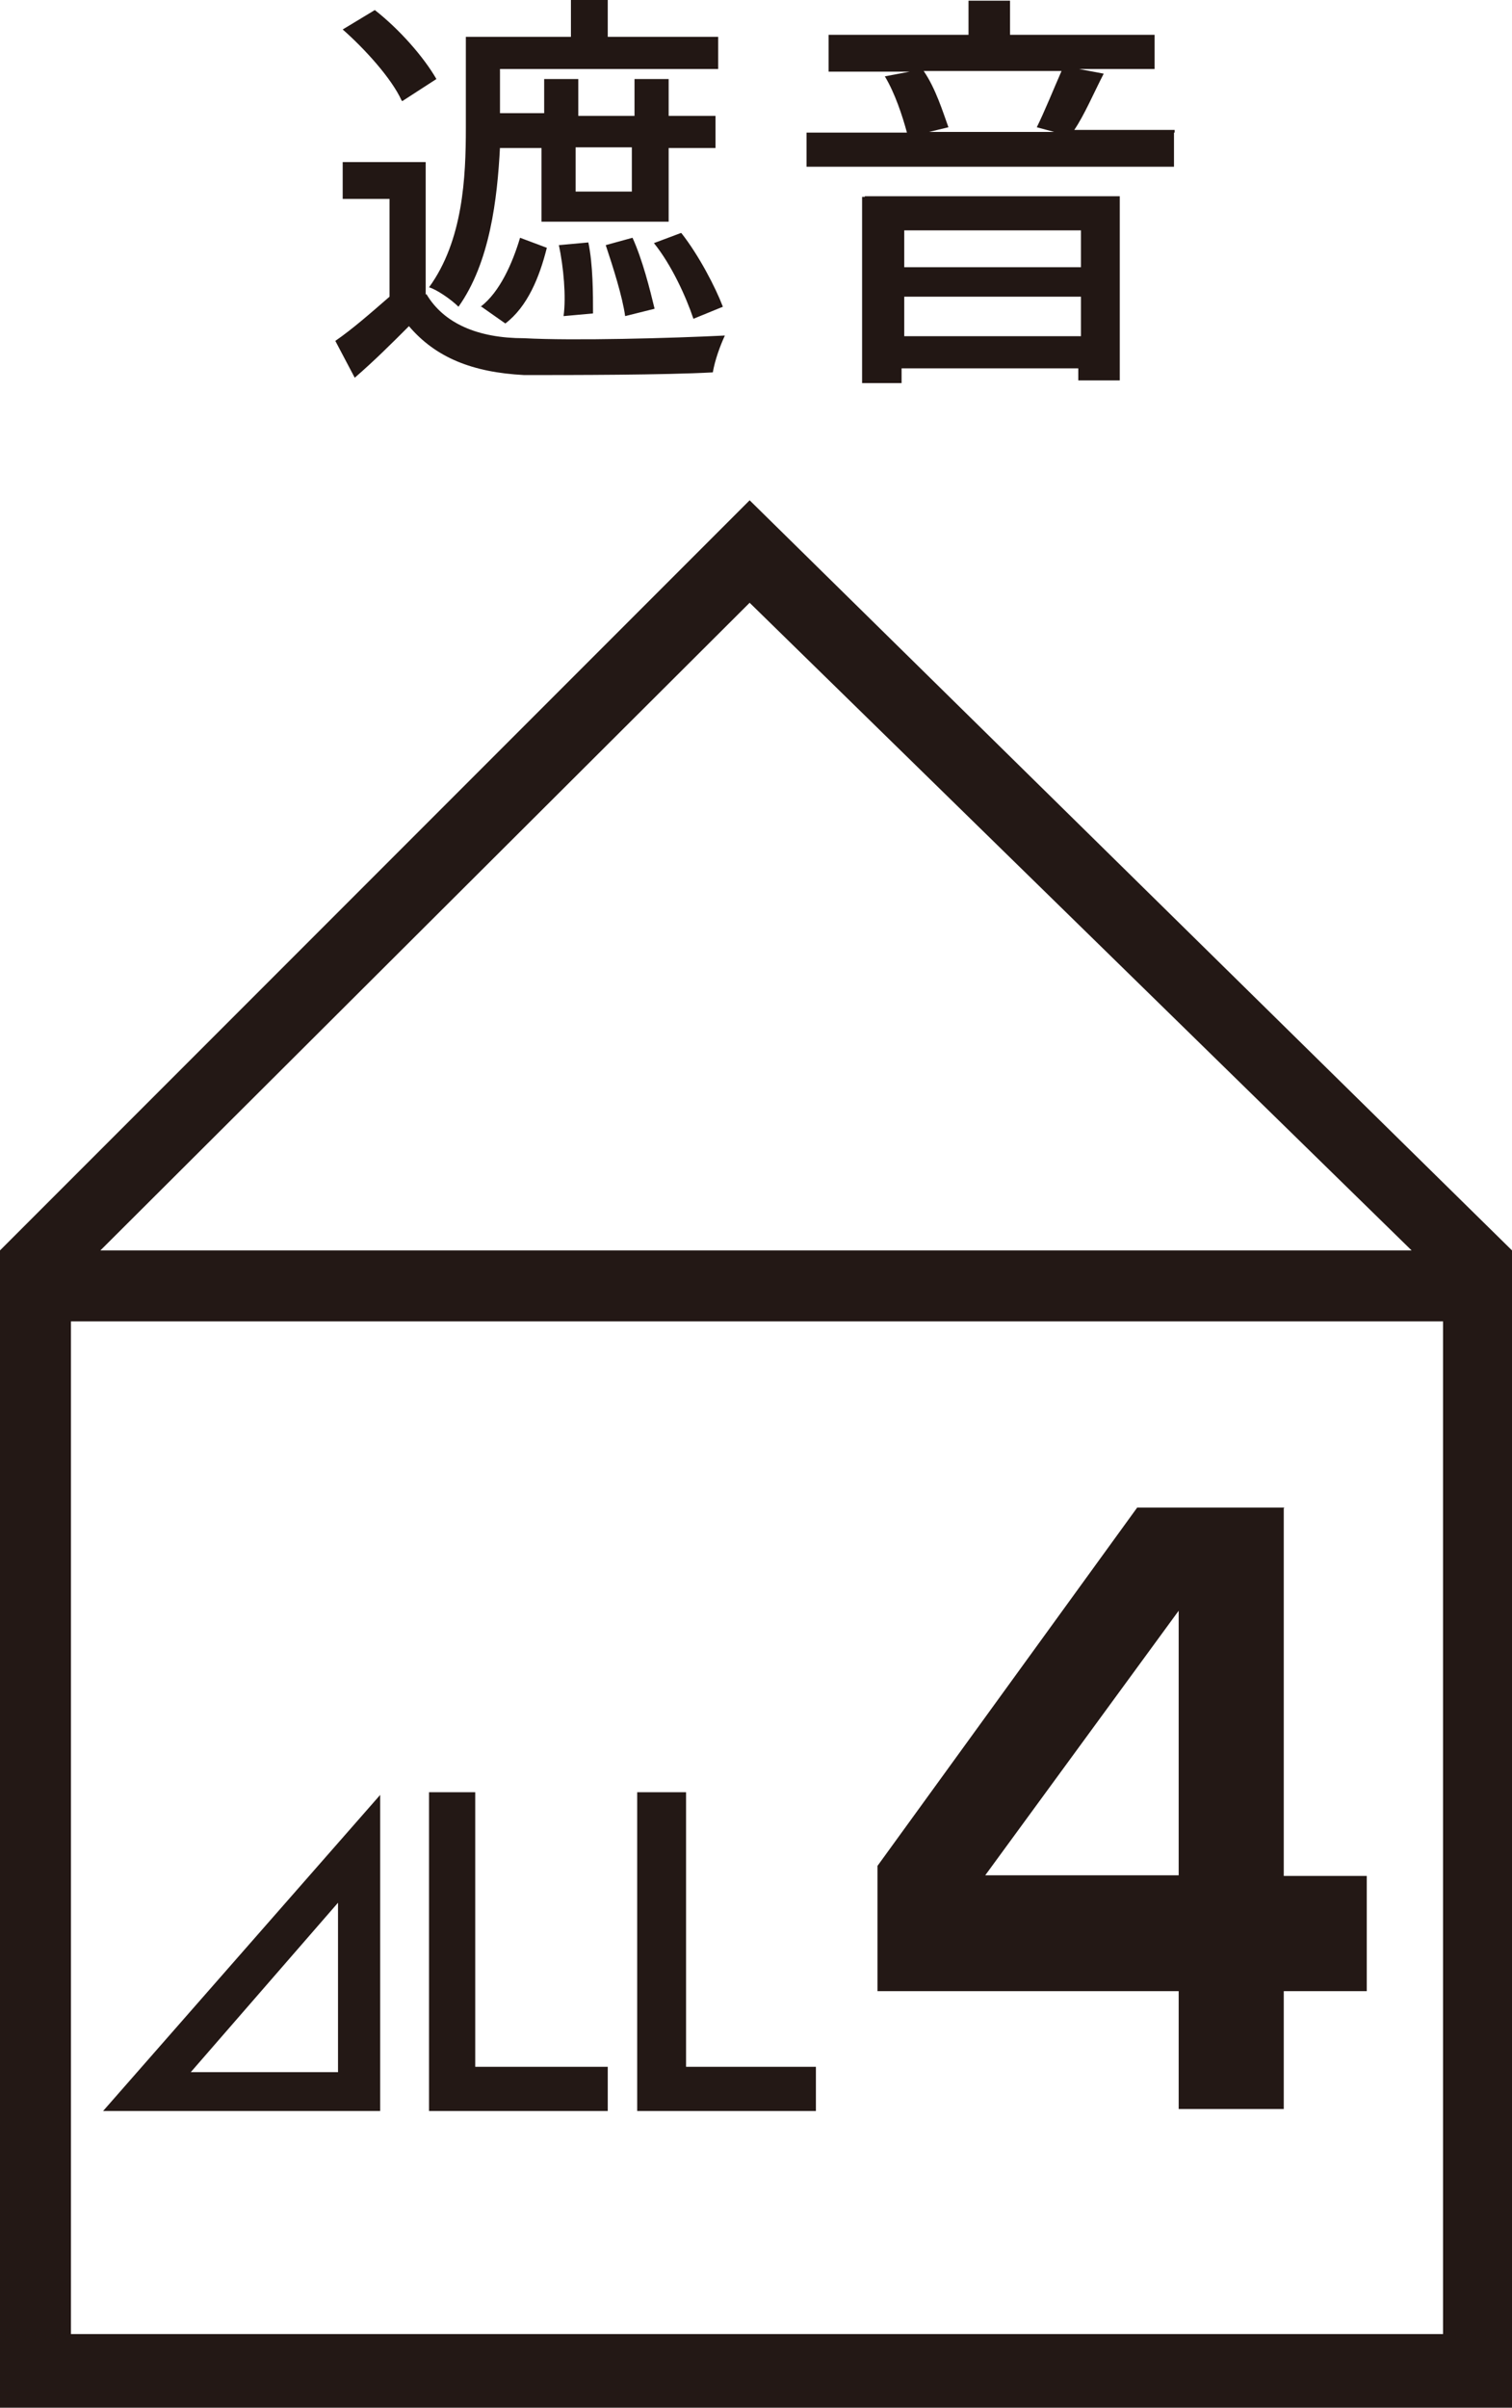
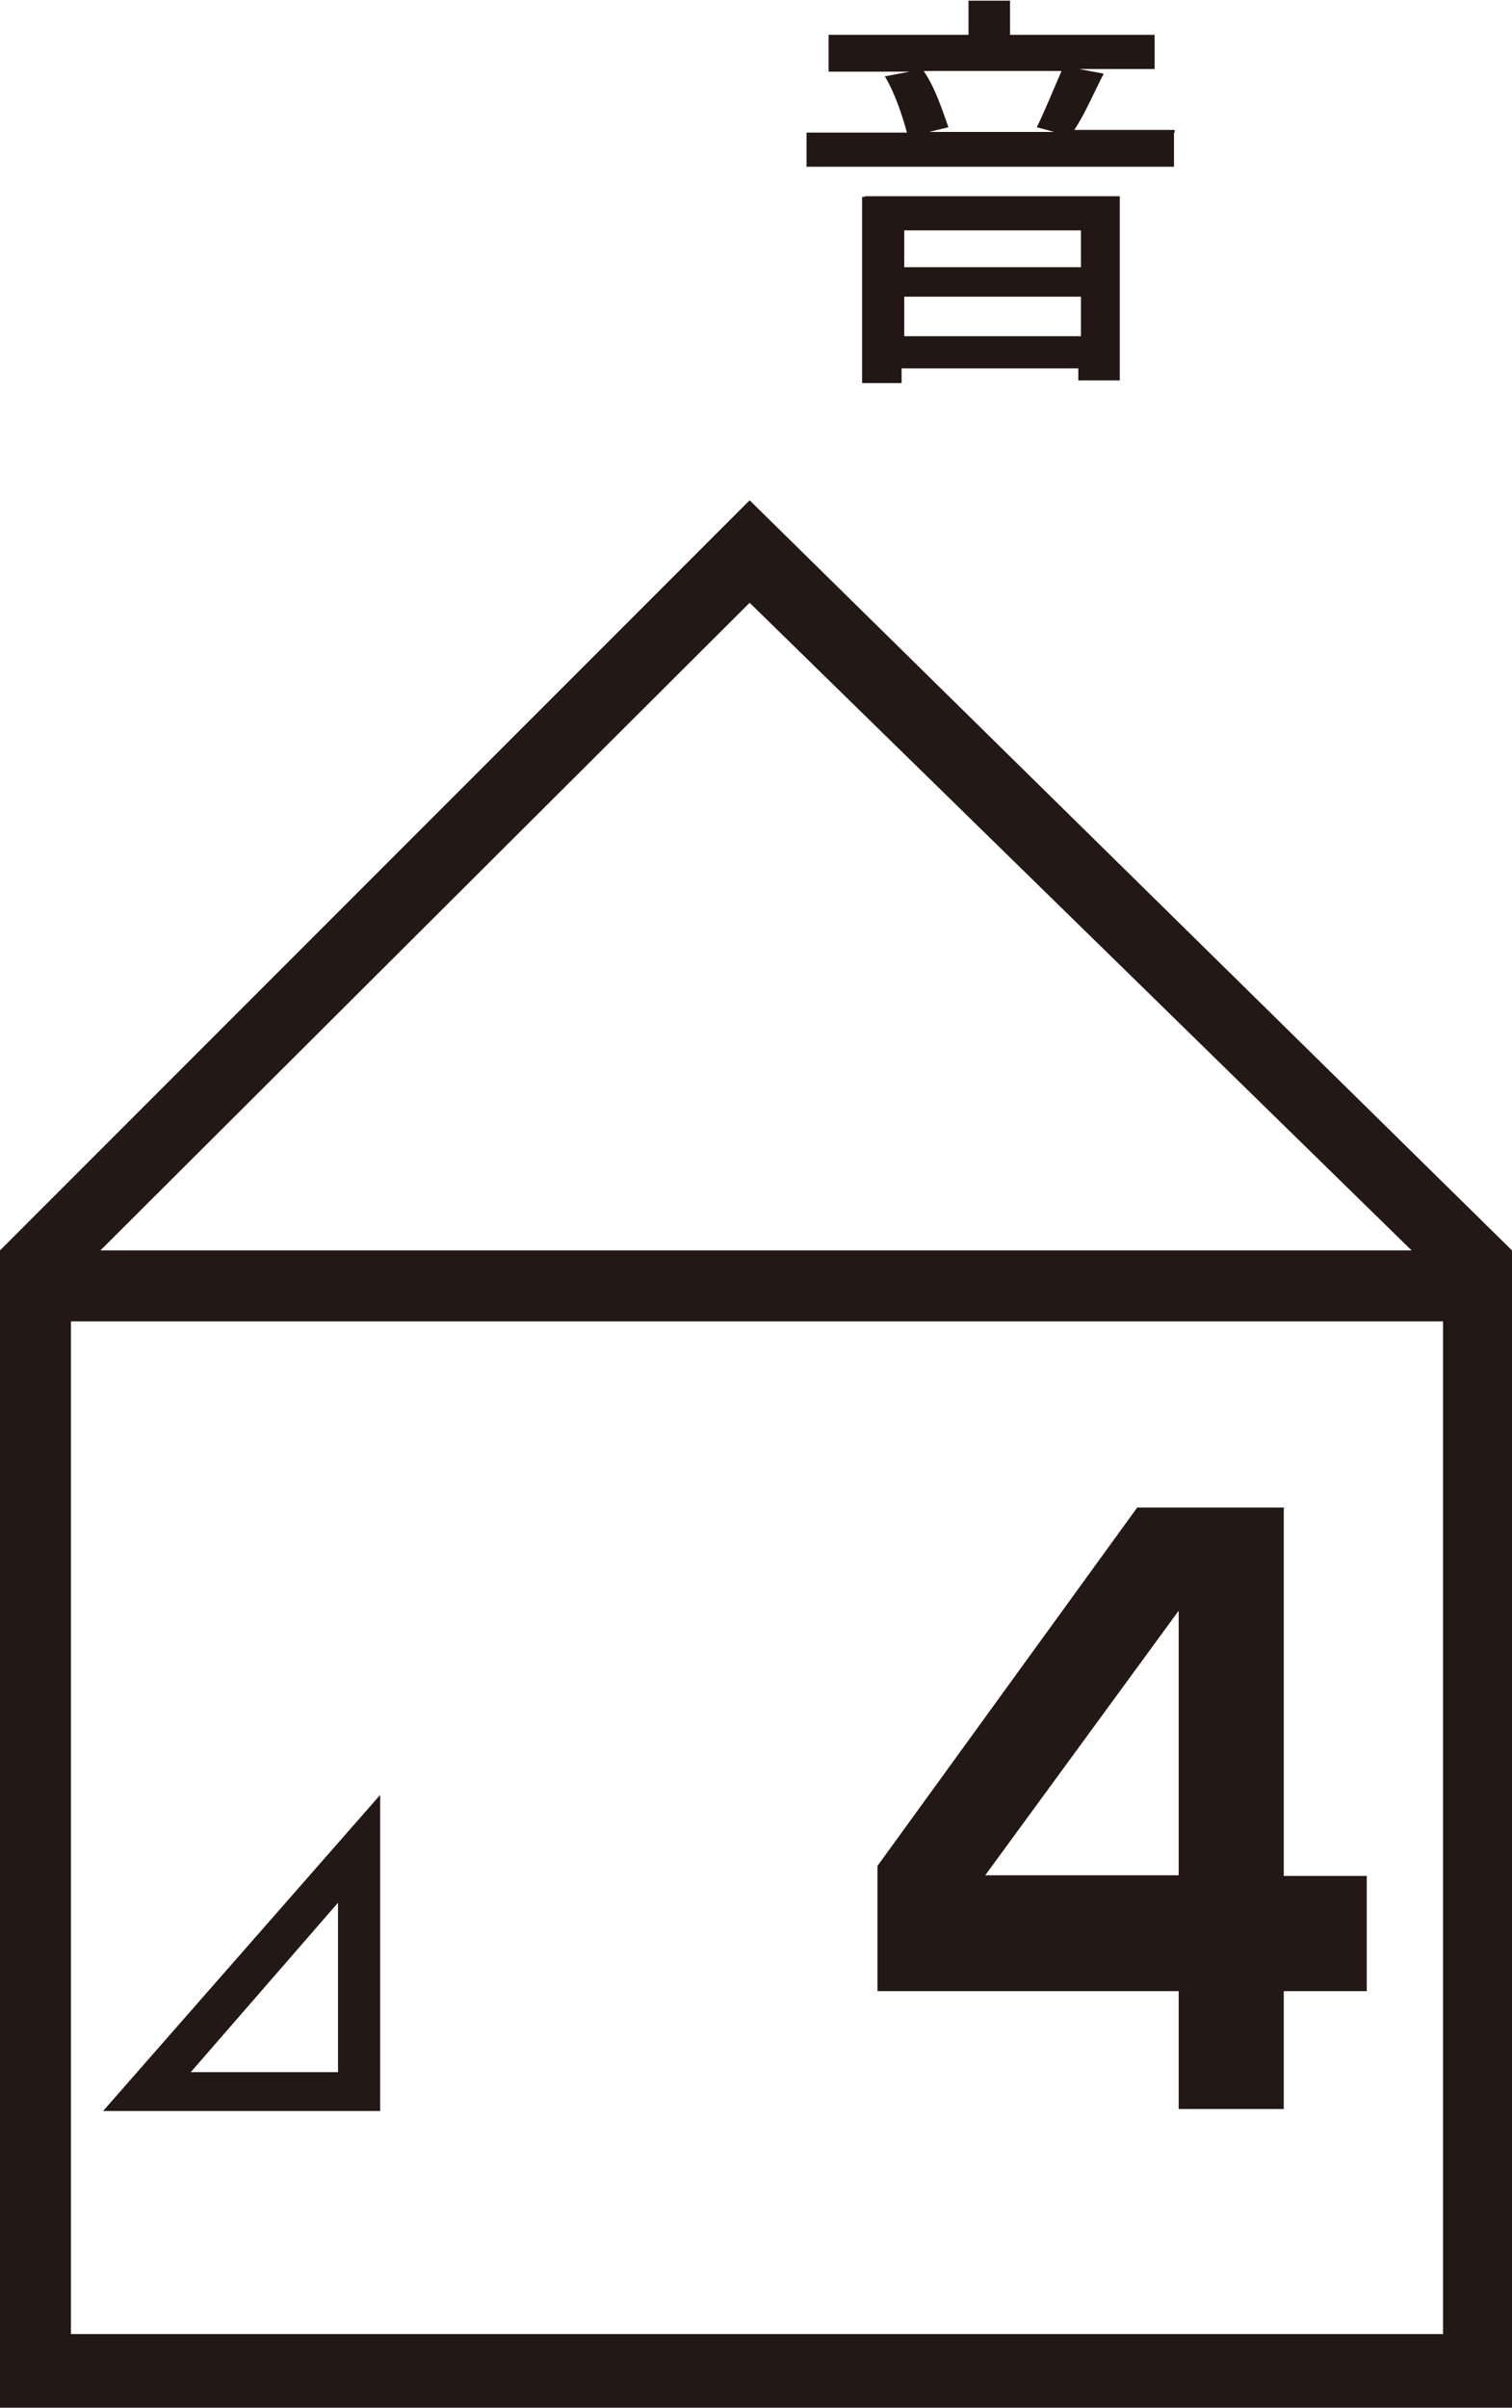
<svg xmlns="http://www.w3.org/2000/svg" id="_レイヤー_2" data-name="レイヤー_2" viewBox="0 0 22.59 35.95">
  <defs>
    <style>
      .cls-1 {
        fill: #231815;
      }

      .cls-2 {
        fill: #221714;
      }
    </style>
  </defs>
  <g id="_レイヤー_1-2" data-name="レイヤー_1">
    <g>
      <g>
-         <path class="cls-2" d="M6.37,4.39c.26.44.77.66,1.46.66.73.04,2.2,0,3-.04-.07.15-.15.37-.18.55-.73.04-2.09.04-2.82.04-.77-.04-1.32-.26-1.72-.73-.26.26-.51.51-.81.77l-.29-.55c.26-.18.51-.4.81-.66v-1.46h-.7v-.55h1.24v1.98ZM6,1.5c-.15-.33-.55-.77-.88-1.06l.48-.29c.37.29.73.7.92,1.03l-.51.33ZM7.47,2.2c-.04.77-.15,1.72-.62,2.38-.11-.11-.33-.26-.44-.29.51-.7.55-1.65.55-2.38V.55h1.57v-.55h.55v.55h1.65v.48h-3.26v.66h.66v-.51h.51v.55h.84v-.55h.51v.55h.7v.48h-.7v1.1h-1.9v-1.1h-.62ZM7.18,4.58c.29-.22.48-.66.59-1.03l.4.15c-.11.44-.29.88-.62,1.13l-.37-.26ZM8.42,4.72c.04-.29,0-.73-.07-1.06l.44-.04c.07.33.07.77.07,1.06l-.44.04ZM8.6,2.2v.66h.84v-.66h-.84ZM9.34,4.72c-.04-.29-.18-.73-.29-1.06l.4-.11c.15.33.26.77.33,1.06l-.44.11ZM10.18,3.48c.26.33.51.81.62,1.1l-.44.18c-.11-.33-.33-.81-.59-1.13l.4-.15Z" />
-         <path class="cls-2" d="M17.54,1.98v.51h-5.49v-.51h1.5c-.07-.26-.18-.59-.33-.84l.37-.07h-1.21v-.55h2.09v-.51h.62v.51h2.16v.51h-1.13l.37.07c-.15.29-.29.62-.44.84h1.5v.04ZM12.92,2.93h3.81v2.75h-.62v-.18h-2.64v.22h-.59v-2.78h.04ZM13.51,3.44v.55h2.64v-.55h-2.64ZM16.15,5.02v-.59h-2.64v.59h2.64ZM13.8,1.06c.18.26.29.62.37.84l-.29.07h1.87l-.26-.07c.11-.22.26-.59.37-.84h-2.05Z" />
+         <path class="cls-2" d="M17.54,1.98v.51h-5.49v-.51h1.5c-.07-.26-.18-.59-.33-.84l.37-.07h-1.21v-.55h2.09v-.51h.62v.51h2.16v.51h-1.13l.37.07c-.15.29-.29.62-.44.84h1.5v.04ZM12.92,2.93h3.81v2.75h-.62v-.18h-2.64v.22h-.59v-2.78h.04ZM13.51,3.44v.55h2.64v-.55h-2.64ZM16.15,5.02v-.59h-2.64v.59h2.64ZM13.8,1.06c.18.26.29.62.37.84l-.29.07h1.87l-.26-.07c.11-.22.26-.59.37-.84Z" />
      </g>
      <path class="cls-1" d="M19.18,22.52v5.49h1.24v1.72h-1.24v1.76h-1.57v-1.76h-4.5v-1.87l3.88-5.35h2.2ZM17.61,24.05l-2.89,3.95h2.89v-3.95Z" />
      <path class="cls-1" d="M1.06,19.73h20.5v15.12H1.06v-15.12ZM21.09,18.67H1.5l9.7-9.67,9.89,9.67ZM11.2,7.47L0,18.67v17.28h22.59v-17.28L11.2,7.47Z" />
      <path class="cls-1" d="M1.54,31.52h4.14v-4.72l-4.14,4.72ZM5.05,28.41v2.53h-2.2l2.2-2.53Z" />
-       <polygon class="cls-1" points="7.1 26.76 7.1 30.86 9.08 30.86 9.08 31.52 6.41 31.52 6.41 26.76 7.1 26.76" />
-       <polygon class="cls-1" points="10.25 26.76 10.25 30.86 12.19 30.86 12.19 31.52 9.52 31.52 9.52 26.76 10.25 26.76" />
    </g>
  </g>
</svg>